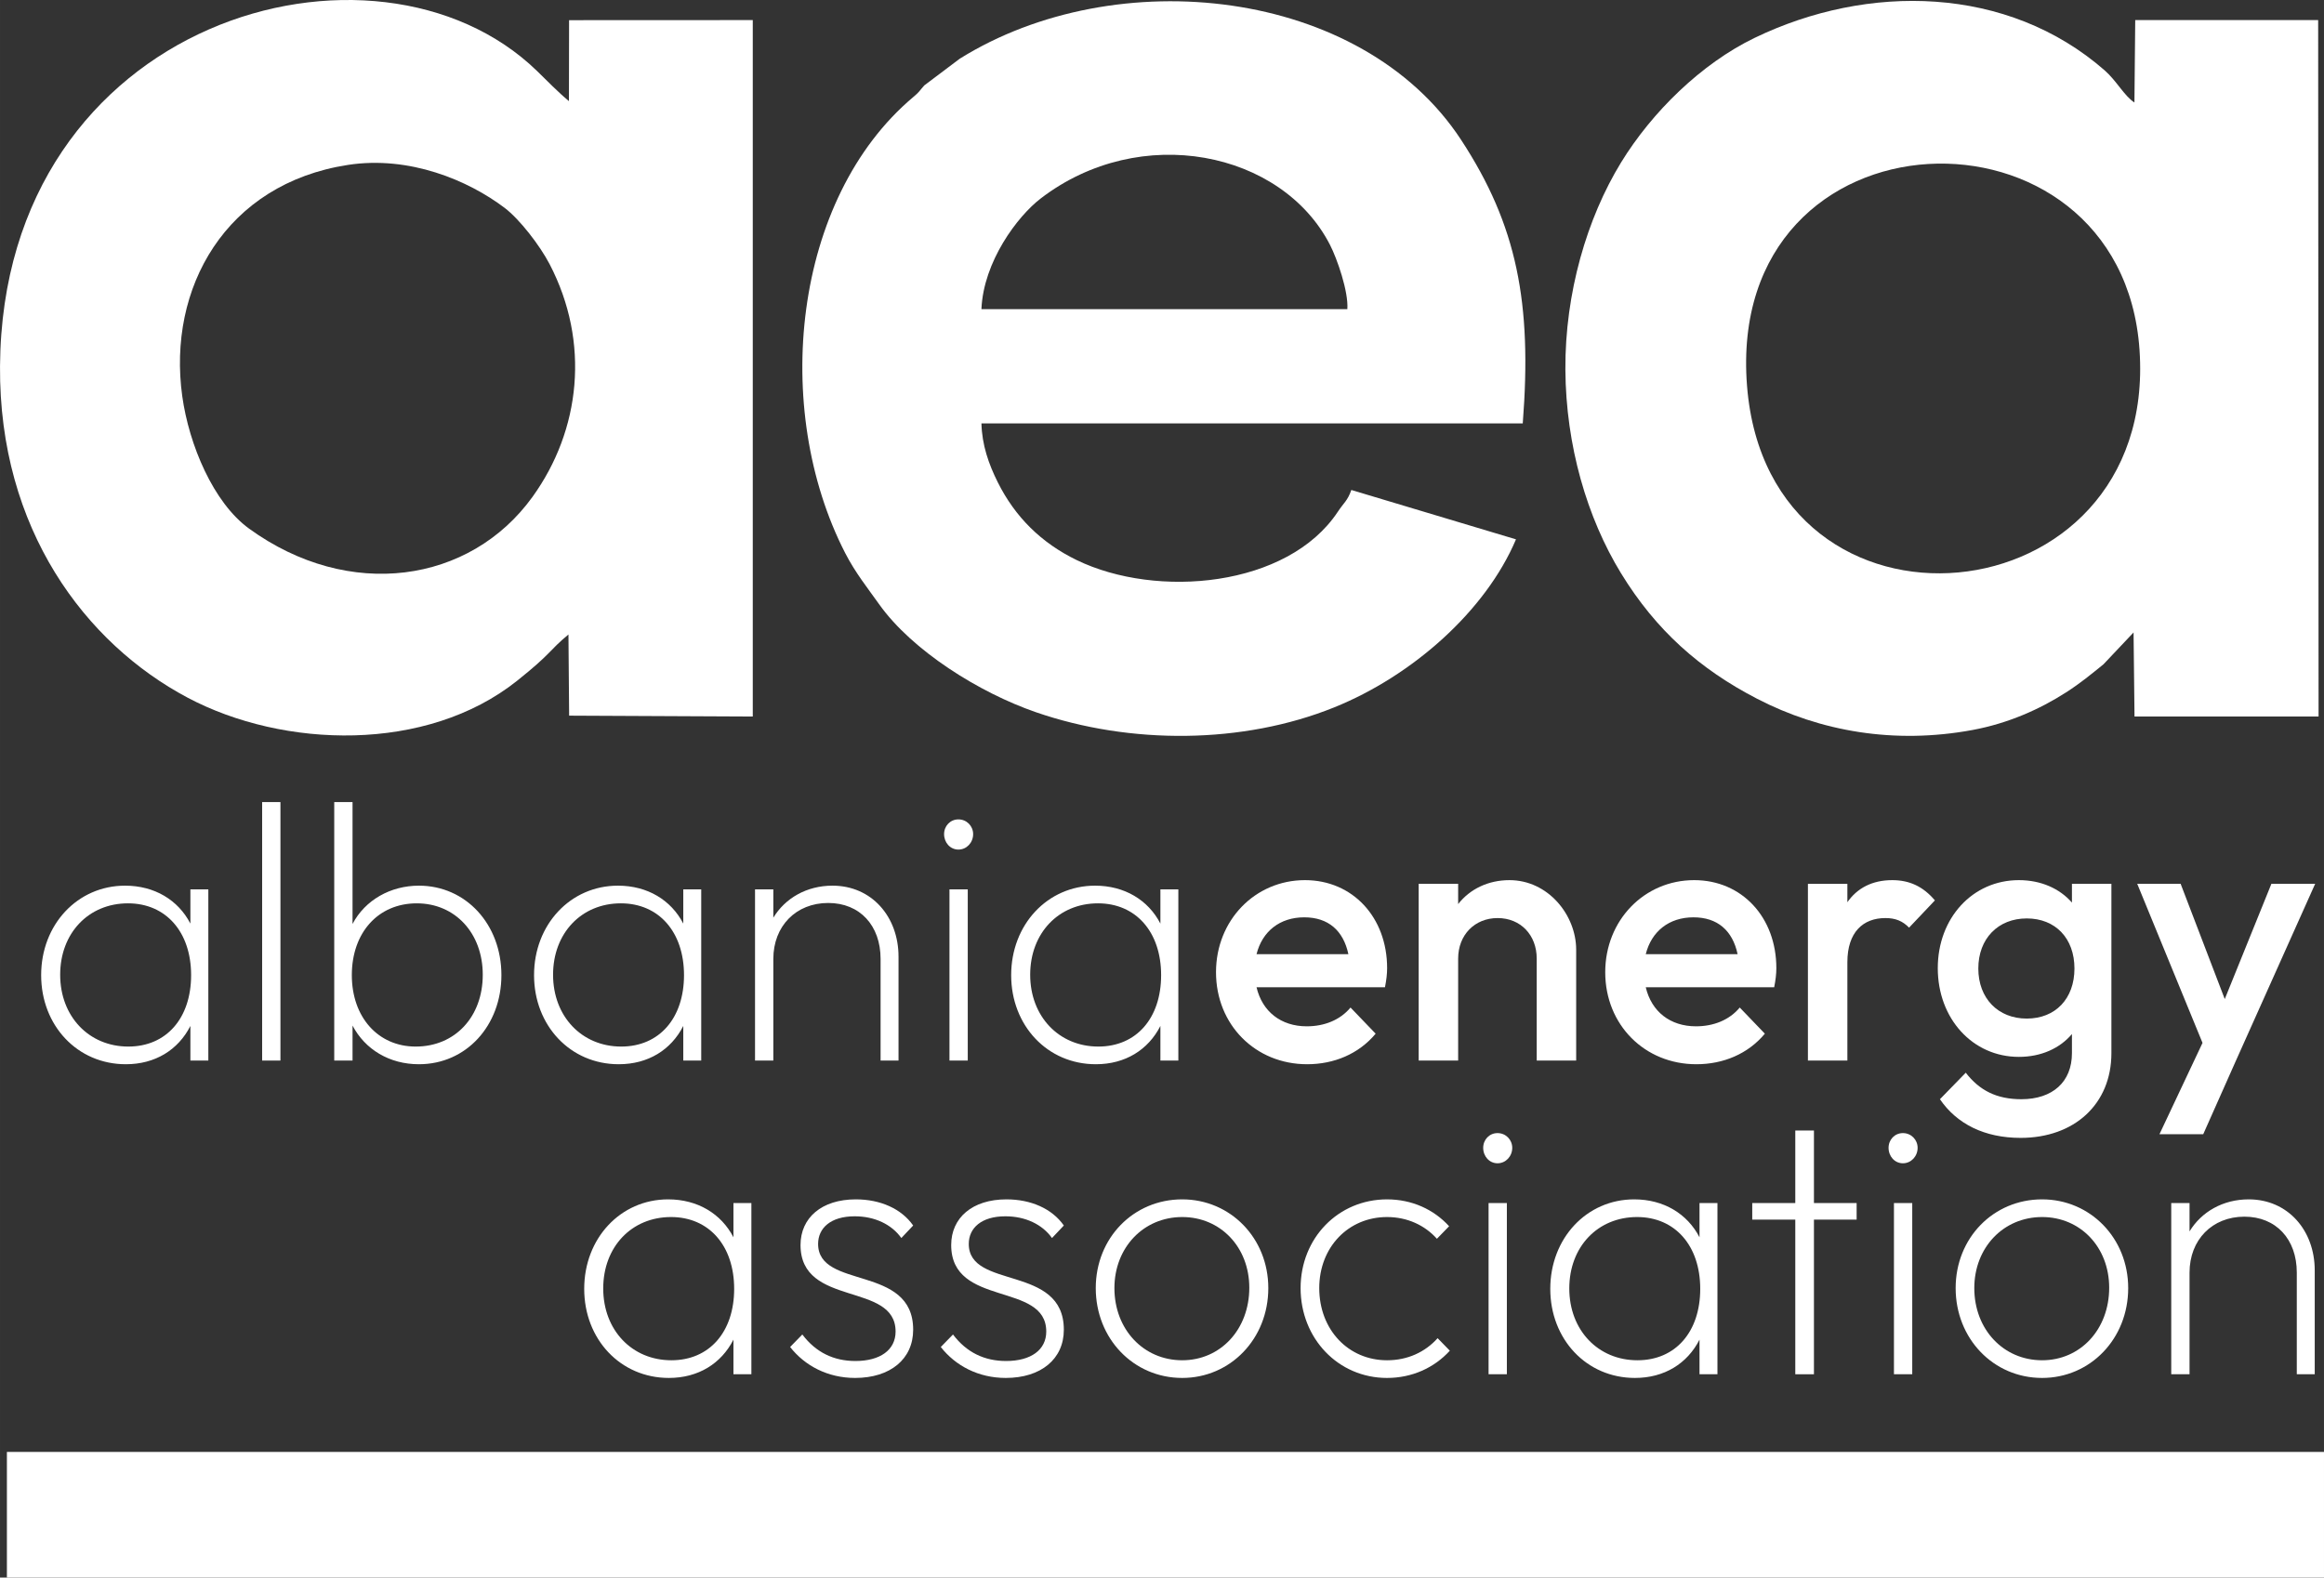
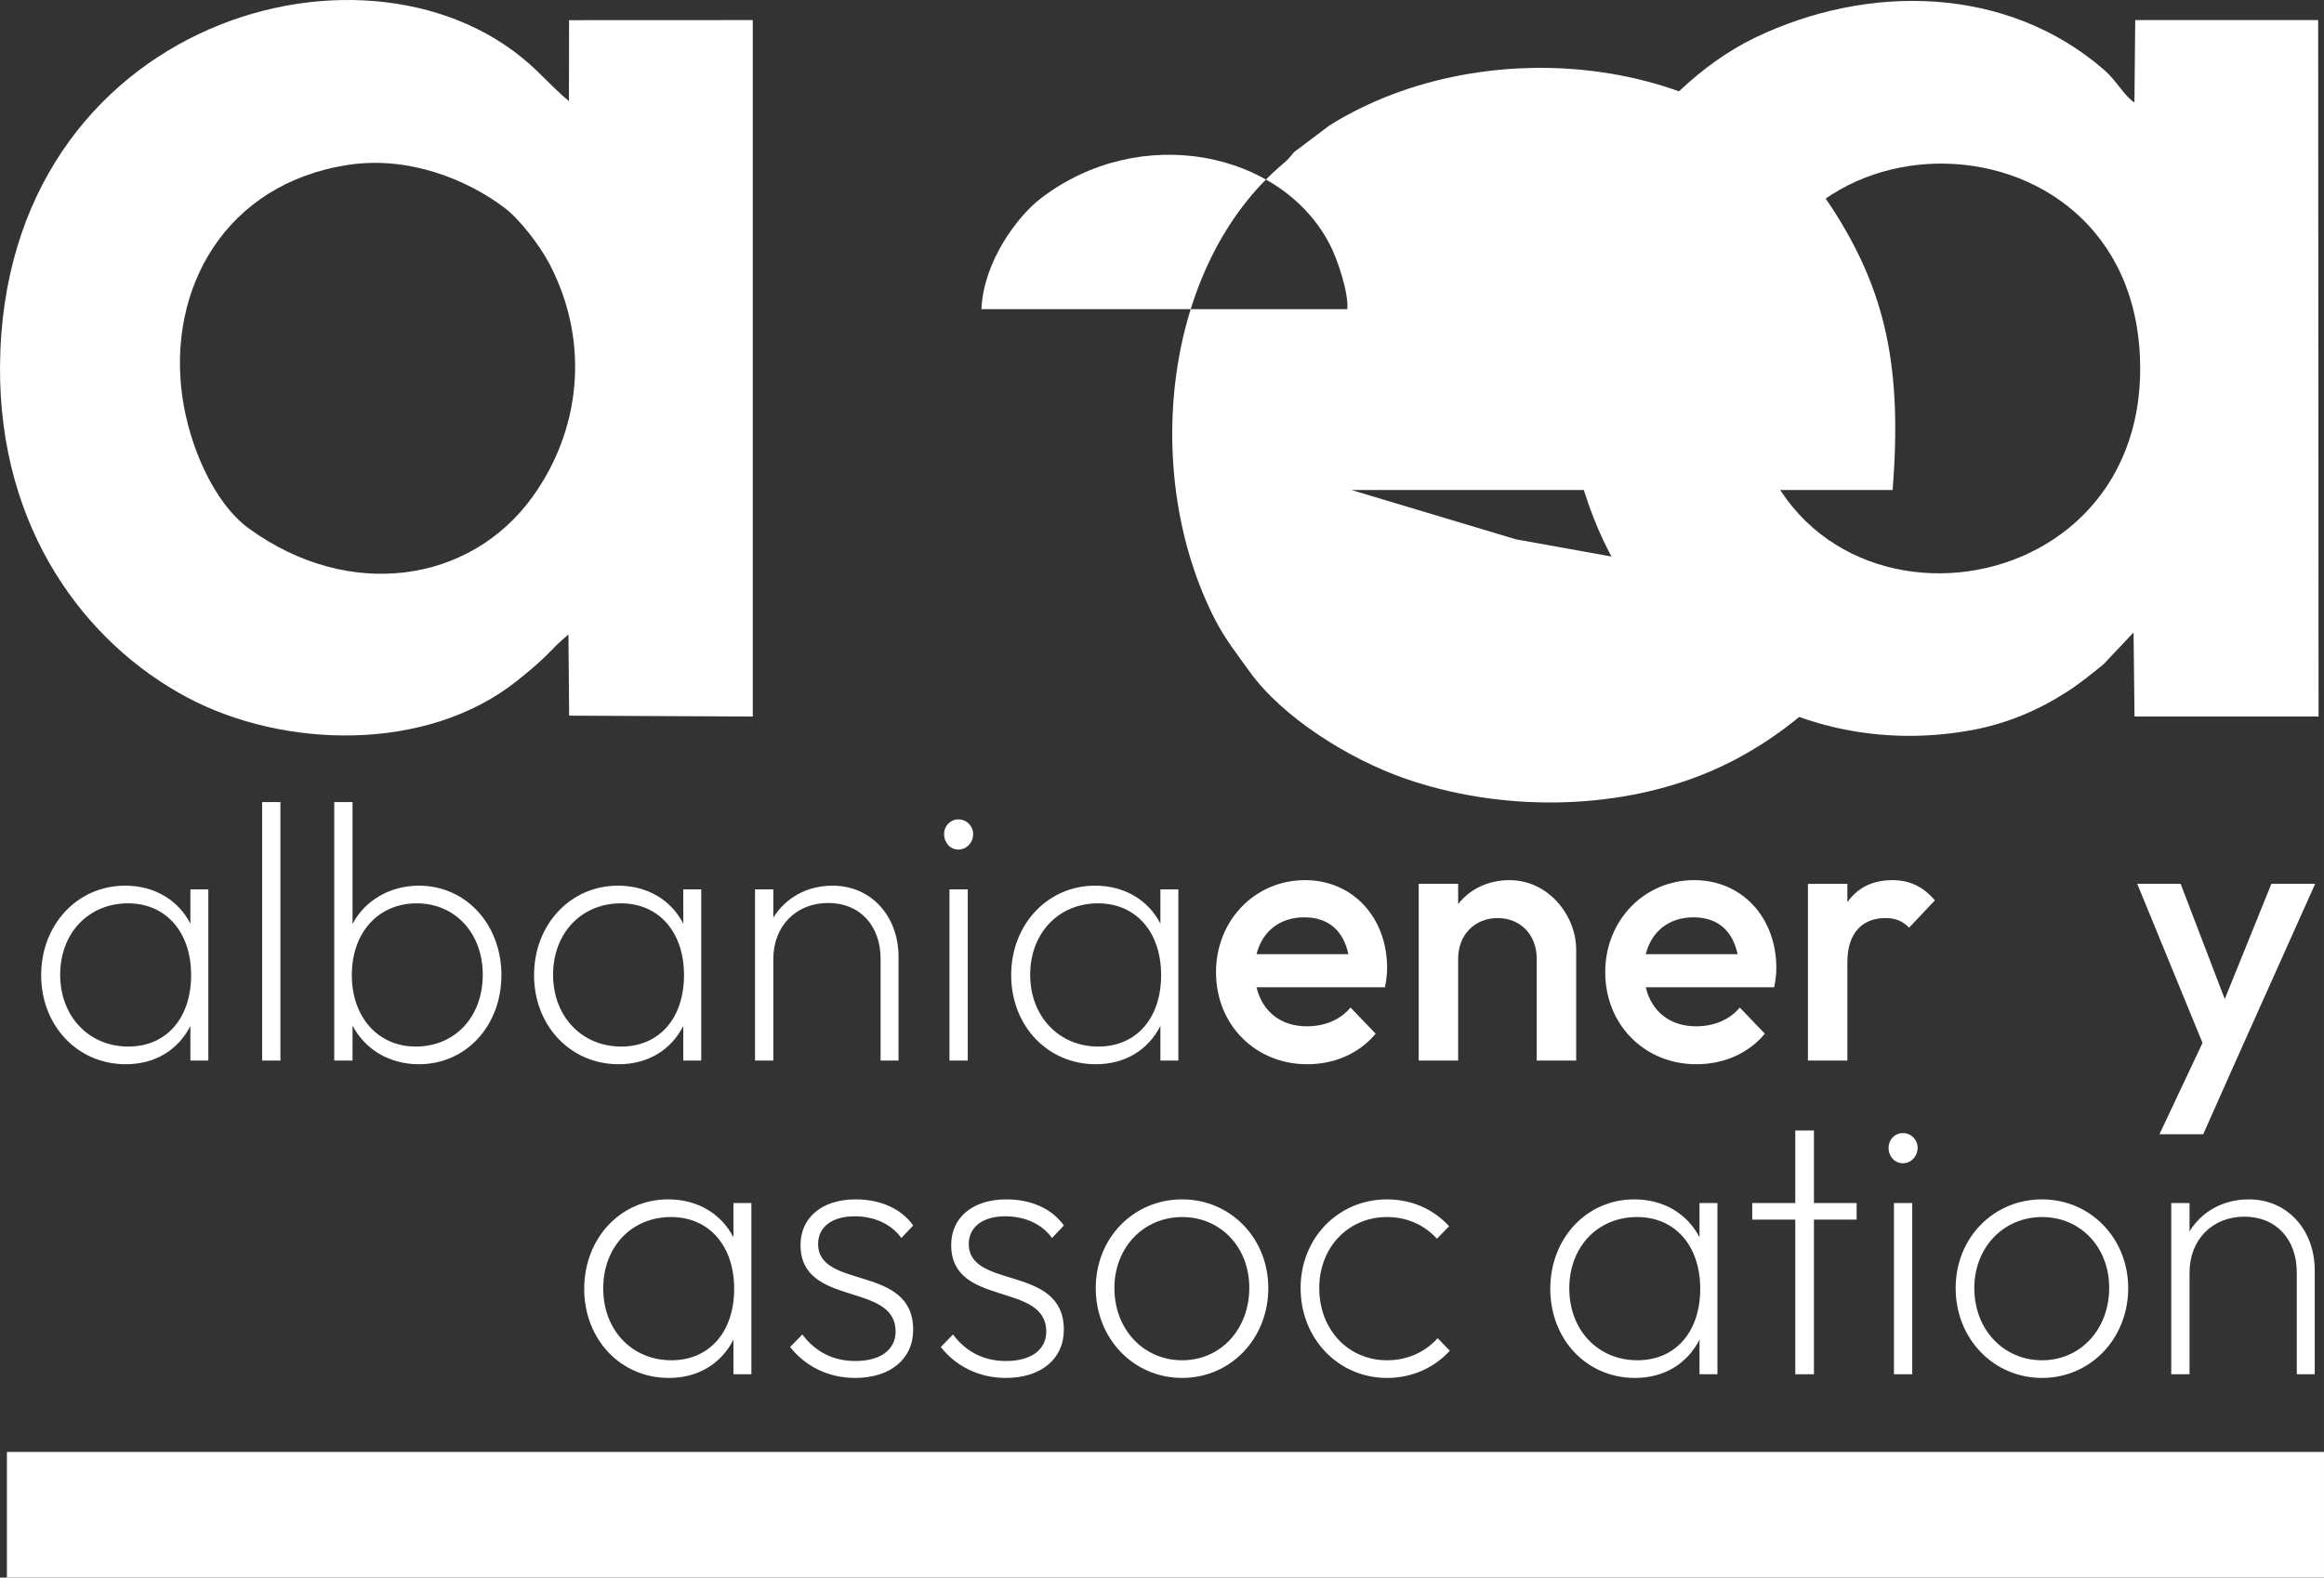
<svg xmlns="http://www.w3.org/2000/svg" xml:space="preserve" width="73.458mm" height="49.878mm" version="1.1" style="shape-rendering:geometricPrecision; text-rendering:geometricPrecision; image-rendering:optimizeQuality; fill-rule:evenodd; clip-rule:evenodd" viewBox="0 0 20477.9 13904.56">
  <rect x="0" y="0" width="20477.9" height="13904.56" fill="#333333" stroke="none" />
  <defs>
    <style type="text/css">
   
    .fil1 {fill:white}
    .fil0 {fill:white;fill-rule:nonzero}
   
  </style>
  </defs>
  <g id="Layer_x0020_1">
    <g id="_105553227294368">
      <path class="fil0" d="M1108.62 9380.31c259.2,0 461.51,-126.56 568.97,-337.51l0 305.06 158.06 0 0 -1509.1 -158.06 0 0 301.83c-107.47,-207.71 -316.07,-334.27 -575.3,-334.27 -420.39,0 -739.66,344 -739.66,788.61 0,444.61 319.28,785.38 745.99,785.38zm22.13 -155.78c-347.71,0 -600.58,-266.11 -600.58,-632.84 0,-366.72 249.72,-629.6 597.43,-629.6 335.05,0 556.32,253.12 556.32,632.84 0,379.71 -218.11,629.6 -553.17,629.6z" />
      <polygon id="1" class="fil0" points="2309.78,9347.86 2471,9347.86 2471,7069.6 2309.78,7069.6 " />
      <path id="2" class="fil0" d="M2945.13 9347.86l161.24 0 0 -308.32c110.62,210.95 325.55,340.77 584.78,340.77 417.24,0 727.01,-340.77 727.01,-785.38 0,-447.85 -312.95,-788.61 -727.01,-788.61 -249.72,0 -474.16,126.56 -584.78,337.51l0 -1074.22 -161.24 0 0 2278.26zm717.56 -123.33c-331.9,0 -562.64,-259.62 -562.64,-629.6 0,-373.22 230.74,-632.84 572.12,-632.84 338.23,0 581.63,262.88 581.63,629.6 0,369.96 -243.39,632.84 -591.11,632.84z" />
      <path id="3" class="fil0" d="M5451.78 9380.31c259.2,0 461.51,-126.56 568.97,-337.51l0 305.06 158.06 0 0 -1509.1 -158.06 0 0 301.83c-107.47,-207.71 -316.07,-334.27 -575.3,-334.27 -420.39,0 -739.63,344 -739.63,788.61 0,444.61 319.25,785.38 745.96,785.38zm22.13 -155.78c-347.71,0 -600.58,-266.11 -600.58,-632.84 0,-366.72 249.72,-629.6 597.43,-629.6 335.05,0 556.32,253.12 556.32,632.84 0,379.71 -218.11,629.6 -553.17,629.6z" />
      <path id="4" class="fil0" d="M6652.95 9347.86l161.24 0 0 -895.72c0,-288.83 199.13,-493.29 483.58,-493.29 278.19,0 461.51,197.96 461.51,493.29l0 895.72 158.06 0 0 -915.2c0,-353.73 -237.07,-626.34 -581.63,-626.34 -227.59,0 -417.24,110.34 -521.52,282.34l0 -249.89 -161.24 0 0 1509.1z" />
      <path id="5" class="fil0" d="M8445.22 7488.26c72.73,0 129.6,-61.66 129.6,-136.29 0,-71.42 -56.87,-129.82 -129.6,-129.82 -72.68,0 -126.42,58.4 -126.42,129.82 0,74.63 53.75,136.29 126.42,136.29zm-79 1859.6l161.21 0 0 -1509.1 -161.21 0 0 1509.1z" />
      <path id="6" class="fil0" d="M9655.9 9380.31c259.2,0 461.51,-126.56 568.97,-337.51l0 305.06 158.06 0 0 -1509.1 -158.06 0 0 301.83c-107.47,-207.71 -316.07,-334.27 -575.3,-334.27 -420.39,0 -739.66,344 -739.66,788.61 0,444.61 319.28,785.38 745.99,785.38zm22.13 -155.78c-347.71,0 -600.58,-266.11 -600.58,-632.84 0,-366.72 249.72,-629.6 597.43,-629.6 335.05,0 556.32,253.12 556.32,632.84 0,379.71 -218.11,629.6 -553.17,629.6z" />
      <path id="7" class="fil0" d="M11517.7 9380.31c237.09,0 455.18,-90.88 603.76,-269.35l-221.26 -230.43c-91.69,110.34 -230.77,165.51 -385.65,165.51 -227.59,0 -391.98,-129.8 -442.52,-344l1131.61 0c12.66,-64.9 18.96,-116.83 18.96,-168.77 0,-447.85 -303.47,-775.62 -723.86,-775.62 -439.37,0 -783.9,353.73 -783.9,811.33 0,464.1 347.68,811.33 802.86,811.33zm-25.28 -1294.89c211.78,0 344.56,116.83 388.8,324.52l-809.19 0c50.54,-201.19 205.45,-324.52 420.39,-324.52z" />
      <path id="8" class="fil0" d="M12500.76 9347.86l347.71 0 0 -898.98c0,-207.68 145.41,-356.97 347.71,-356.97 202.33,0 344.56,149.28 344.56,356.97l0 898.98 347.68 0 0 -976.87c0,-305.06 -246.54,-613.35 -587.93,-613.35 -186.5,0 -347.71,77.89 -452.03,210.95l0 -178.5 -347.71 0 0 1557.77z" />
      <path id="9" class="fil0" d="M14947.36 9380.31c237.09,0 455.18,-90.88 603.76,-269.35l-221.26 -230.43c-91.66,110.34 -230.77,165.51 -385.65,165.51 -227.59,0 -391.95,-129.8 -442.52,-344l1131.61 0c12.66,-64.9 18.96,-116.83 18.96,-168.77 0,-447.85 -303.44,-775.62 -723.86,-775.62 -439.37,0 -783.9,353.73 -783.9,811.33 0,464.1 347.68,811.33 802.86,811.33zm-25.28 -1294.89c211.81,0 344.56,116.83 388.8,324.52l-809.19 0c50.57,-201.19 205.45,-324.52 420.39,-324.52z" />
      <path id="10" class="fil0" d="M15930.45 9347.86l347.71 0 0 -866.5c0,-266.14 139.08,-389.44 335.08,-389.44 88.48,0 151.71,25.95 208.6,84.36l227.59 -240.13c-104.32,-123.33 -224.44,-178.5 -376.17,-178.5 -176.99,0 -309.74,71.39 -395.1,194.72l0 -162.27 -347.71 0 0 1557.77z" />
-       <path id="11" class="fil0" d="M17789.12 9315.41c195.98,0 360.31,-74.65 467.81,-201.22l0 168.77c0,253.12 -170.69,405.67 -445.7,405.67 -218.11,0 -369.82,-77.89 -489.94,-233.67l-227.59 233.67c148.56,217.44 391.95,340.77 711.2,340.77 474.13,0 799.74,-298.59 799.74,-746.44l0 -1492.87 -347.71 0 0 165.51c-107.49,-123.33 -271.83,-197.96 -467.81,-197.96 -407.79,0 -714.38,334.27 -714.38,775.62 0,444.61 306.59,782.15 714.38,782.15zm69.53 -337.54c-252.87,0 -426.71,-178.47 -426.71,-441.35 0,-262.88 173.84,-441.38 426.71,-441.38 252.87,0 420.39,175.26 420.39,441.38 0,266.11 -167.51,441.35 -420.39,441.35z" />
      <polygon id="12" class="fil0" points="19028.2,9996.92 19413.86,9996.92 19695.16,9364.08 20400.06,7790.09 20014.44,7790.09 19603.5,8805.87 19214.7,7790.09 18832.26,7790.09 19407.53,9192.08 " />
      <path class="fil1" d="M3065.23 1453.62c542.85,-83.69 1061.42,136.35 1380.78,378.18 132.58,100.39 311.05,331.63 396.69,496.13 359.08,689.71 273.64,1463.55 -151.18,2052.28 -549.37,761.27 -1615.59,917.91 -2496.7,279.22 -315.79,-228.9 -529.47,-740.67 -588.74,-1166.04 -133.2,-955.49 382.98,-1873.87 1459.14,-2039.77zm1943.65 4138.74l6.05 715.52 1618.1 7.72 0 -6138.51 -1618.63 0.75 -1.25 713.49c-97.1,-80.2 -194.94,-182.07 -282.23,-266.7 -1417.58,-1374.42 -4709.58,-469.39 -4730.8,2603.64 -9.9,1436.12 753.77,2444.01 1653.22,2921.1 845.43,448.46 2105.14,486.9 2902.26,-148.42 311.33,-248.13 275.62,-261.1 453.28,-408.59z" />
      <path class="fil1" d="M15393.95 3400.98c-197.34,-2502.64 3300.87,-2606.4 3458.46,-317.24 165.42,2402.81 -3268.76,2722.78 -3458.46,317.24zm3405.94 2173.52l8.34 740.75 1621.86 0 -3.62 -6138.14 -1611.94 0 -7 726.37c-89.68,-57.73 -157.2,-191.38 -262.6,-283.51 -856.36,-748.78 -2086.01,-768.74 -3085.41,-285.46 -468.28,226.45 -903.91,654.08 -1175.52,1097.52 -300.43,490.47 -494.65,1151.52 -490.64,1825.06 4.01,669.69 191.1,1307.24 490.64,1796.26 307.96,502.74 693.41,843.95 1197.99,1105.22 556.93,288.42 1210.37,403.52 1900.07,275.43 311.53,-57.84 591.25,-182.07 823.27,-331.37 129.68,-83.44 216.69,-156.33 328.92,-246.94l265.64 -281.17z" />
-       <path class="fil1" d="M8647.84 2724.99c17.65,-419.38 317.35,-818.36 522.17,-975.53 878.18,-674.04 2124.6,-417.43 2548.89,407.98 63,122.58 164.03,411.58 153.27,567.55l-3224.32 0zm4710.31 2028.87l-1450.86 -435.13c-34.23,96.76 -63.7,108.41 -119.15,192.05 -441.27,665.68 -1594.68,768.4 -2300.86,425.85 -310.91,-150.82 -542.43,-379.04 -695.67,-686.33 -80.12,-160.6 -138.86,-328.09 -143.65,-518.6l4769.88 0c82.63,-1060.22 -49.98,-1745.55 -543.32,-2499.01 -878.1,-1341 -3039.41,-1575.78 -4417.99,-714.99l-312.25 235.25c-48.23,54.08 -39.2,53.8 -97.12,102.56 -1062.28,894.16 -1253.1,2747.84 -599.55,4019.65 88.87,172.92 200.13,311.75 298.51,450.21 291.04,409.68 882.73,779.67 1380.78,951.86 831.88,287.66 1824.56,282.79 2629.56,-42.29 687.53,-277.63 1334.03,-848.55 1601.71,-1481.08z" />
+       <path class="fil1" d="M8647.84 2724.99c17.65,-419.38 317.35,-818.36 522.17,-975.53 878.18,-674.04 2124.6,-417.43 2548.89,407.98 63,122.58 164.03,411.58 153.27,567.55l-3224.32 0zm4710.31 2028.87l-1450.86 -435.13l4769.88 0c82.63,-1060.22 -49.98,-1745.55 -543.32,-2499.01 -878.1,-1341 -3039.41,-1575.78 -4417.99,-714.99l-312.25 235.25c-48.23,54.08 -39.2,53.8 -97.12,102.56 -1062.28,894.16 -1253.1,2747.84 -599.55,4019.65 88.87,172.92 200.13,311.75 298.51,450.21 291.04,409.68 882.73,779.67 1380.78,951.86 831.88,287.66 1824.56,282.79 2629.56,-42.29 687.53,-277.63 1334.03,-848.55 1601.71,-1481.08z" />
      <path class="fil0" d="M5893.75 12145.29c259.2,0 461.51,-126.56 568.97,-337.51l0 305.06 158.06 0 0 -1509.1 -158.06 0 0 301.83c-107.47,-207.71 -316.07,-334.27 -575.3,-334.27 -420.39,0 -739.66,344 -739.66,788.61 0,444.61 319.28,785.38 745.99,785.38zm22.13 -155.78c-347.71,0 -600.58,-266.11 -600.58,-632.84 0,-366.72 249.72,-629.6 597.43,-629.6 335.05,0 556.32,253.12 556.32,632.84 0,379.71 -218.11,629.6 -553.17,629.6z" />
      <path id="1" class="fil0" d="M7534.28 12145.29c309.77,0 512.07,-165.51 512.07,-425.13 0,-577.7 -837.65,-350.5 -837.65,-756.19 0,-139.55 110.64,-243.39 322.43,-243.39 176.99,0 325.58,71.39 410.91,191.49l104.32 -110.34c-104.32,-149.31 -290.81,-230.43 -505.75,-230.43 -300.32,0 -486.79,162.27 -486.79,402.43 0,551.72 837.65,321.28 837.65,762.66 0,162.24 -135.93,259.62 -354.01,259.62 -189.68,0 -347.71,-74.65 -467.83,-233.67l-107.47 110.34c129.6,165.51 331.9,272.61 572.12,272.61z" />
      <path id="2" class="fil0" d="M8861.88 12145.29c309.8,0 512.1,-165.51 512.1,-425.13 0,-577.7 -837.68,-350.5 -837.68,-756.19 0,-139.55 110.64,-243.39 322.43,-243.39 177.02,0 325.6,71.39 410.94,191.49l104.32 -110.34c-104.32,-149.31 -290.84,-230.43 -505.77,-230.43 -300.29,0 -486.79,162.27 -486.79,402.43 0,551.72 837.65,321.28 837.65,762.66 0,162.24 -135.93,259.62 -354.01,259.62 -189.65,0 -347.71,-74.65 -467.83,-233.67l-107.47 110.34c129.6,165.51 331.9,272.61 572.12,272.61z" />
      <path id="3" class="fil0" d="M10417.08 12145.29c423.56,0 758.62,-344 758.62,-791.88 0,-441.35 -335.05,-782.12 -758.62,-782.12 -429.86,0 -761.8,340.77 -761.8,782.12 0,444.64 331.93,791.88 761.8,791.88zm0 -155.78c-341.38,0 -597.43,-272.61 -597.43,-636.1 0,-356.97 256.05,-626.34 597.43,-626.34 338.23,0 591.11,266.11 591.11,623.11 0,366.72 -252.87,639.33 -591.11,639.33z" />
      <path id="4" class="fil0" d="M12221.98 12145.29c218.11,0 414.11,-87.62 553.17,-240.16l-107.47 -110.34c-110.64,123.33 -265.5,194.72 -445.7,194.72 -341.38,0 -597.43,-269.35 -597.43,-636.1 0,-360.23 256.05,-626.34 597.43,-626.34 177.05,0 331.9,71.39 439.37,191.49l107.49 -110.37c-135.93,-149.28 -328.75,-236.9 -546.86,-236.9 -429.86,0 -761.77,340.77 -761.77,782.12 0,444.64 331.9,791.88 761.77,791.88z" />
-       <path id="5" class="fil0" d="M13195.59 10253.25c72.7,0 129.6,-61.66 129.6,-136.29 0,-71.42 -56.9,-129.82 -129.6,-129.82 -72.7,0 -126.45,58.4 -126.45,129.82 0,74.63 53.75,136.29 126.45,136.29zm-79.03 1859.6l161.21 0 0 -1509.1 -161.21 0 0 1509.1z" />
      <path id="6" class="fil0" d="M14406.24 12145.29c259.2,0 461.51,-126.56 568.97,-337.51l0 305.06 158.06 0 0 -1509.1 -158.06 0 0 301.83c-107.47,-207.71 -316.07,-334.27 -575.3,-334.27 -420.39,0 -739.63,344 -739.63,788.61 0,444.61 319.25,785.38 745.96,785.38zm22.13 -155.78c-347.71,0 -600.58,-266.11 -600.58,-632.84 0,-366.72 249.72,-629.6 597.43,-629.6 335.05,0 556.32,253.12 556.32,632.84 0,379.71 -218.11,629.6 -553.17,629.6z" />
      <polygon id="7" class="fil0" points="15819.22,12112.85 15983.58,12112.85 15983.58,10749.8 16359.72,10749.8 16359.72,10603.75 15983.58,10603.75 15983.58,9964.41 15819.22,9964.41 15819.22,10603.75 15439.89,10603.75 15439.89,10749.8 15819.22,10749.8 " />
      <path id="8" class="fil0" d="M16767.51 10253.25c72.7,0 129.6,-61.66 129.6,-136.29 0,-71.42 -56.9,-129.82 -129.6,-129.82 -72.68,0 -126.45,58.4 -126.45,129.82 0,74.63 53.77,136.29 126.45,136.29zm-79 1859.6l161.19 0 0 -1509.1 -161.19 0 0 1509.1z" />
      <path id="9" class="fil0" d="M17993.96 12145.29c423.59,0 758.65,-344 758.65,-791.88 0,-441.35 -335.05,-782.12 -758.65,-782.12 -429.86,0 -761.77,340.77 -761.77,782.12 0,444.64 331.9,791.88 761.77,791.88zm0 -155.78c-341.38,0 -597.43,-272.61 -597.43,-636.1 0,-356.97 256.05,-626.34 597.43,-626.34 338.23,0 591.11,266.11 591.11,623.11 0,366.72 -252.87,639.33 -591.11,639.33z" />
      <path id="10" class="fil0" d="M19131.91 12112.85l161.24 0 0 -895.72c0,-288.83 199.13,-493.29 483.61,-493.29 278.16,0 461.51,197.96 461.51,493.29l0 895.72 158.04 0 0 -915.2c0,-353.73 -237.04,-626.34 -581.6,-626.34 -227.62,0 -417.26,110.34 -521.55,282.34l0 -249.89 -161.24 0 0 1509.1z" />
      <rect class="fil1" x="60.77" y="12797.17" width="20417.12" height="1107.39" />
    </g>
  </g>
</svg>